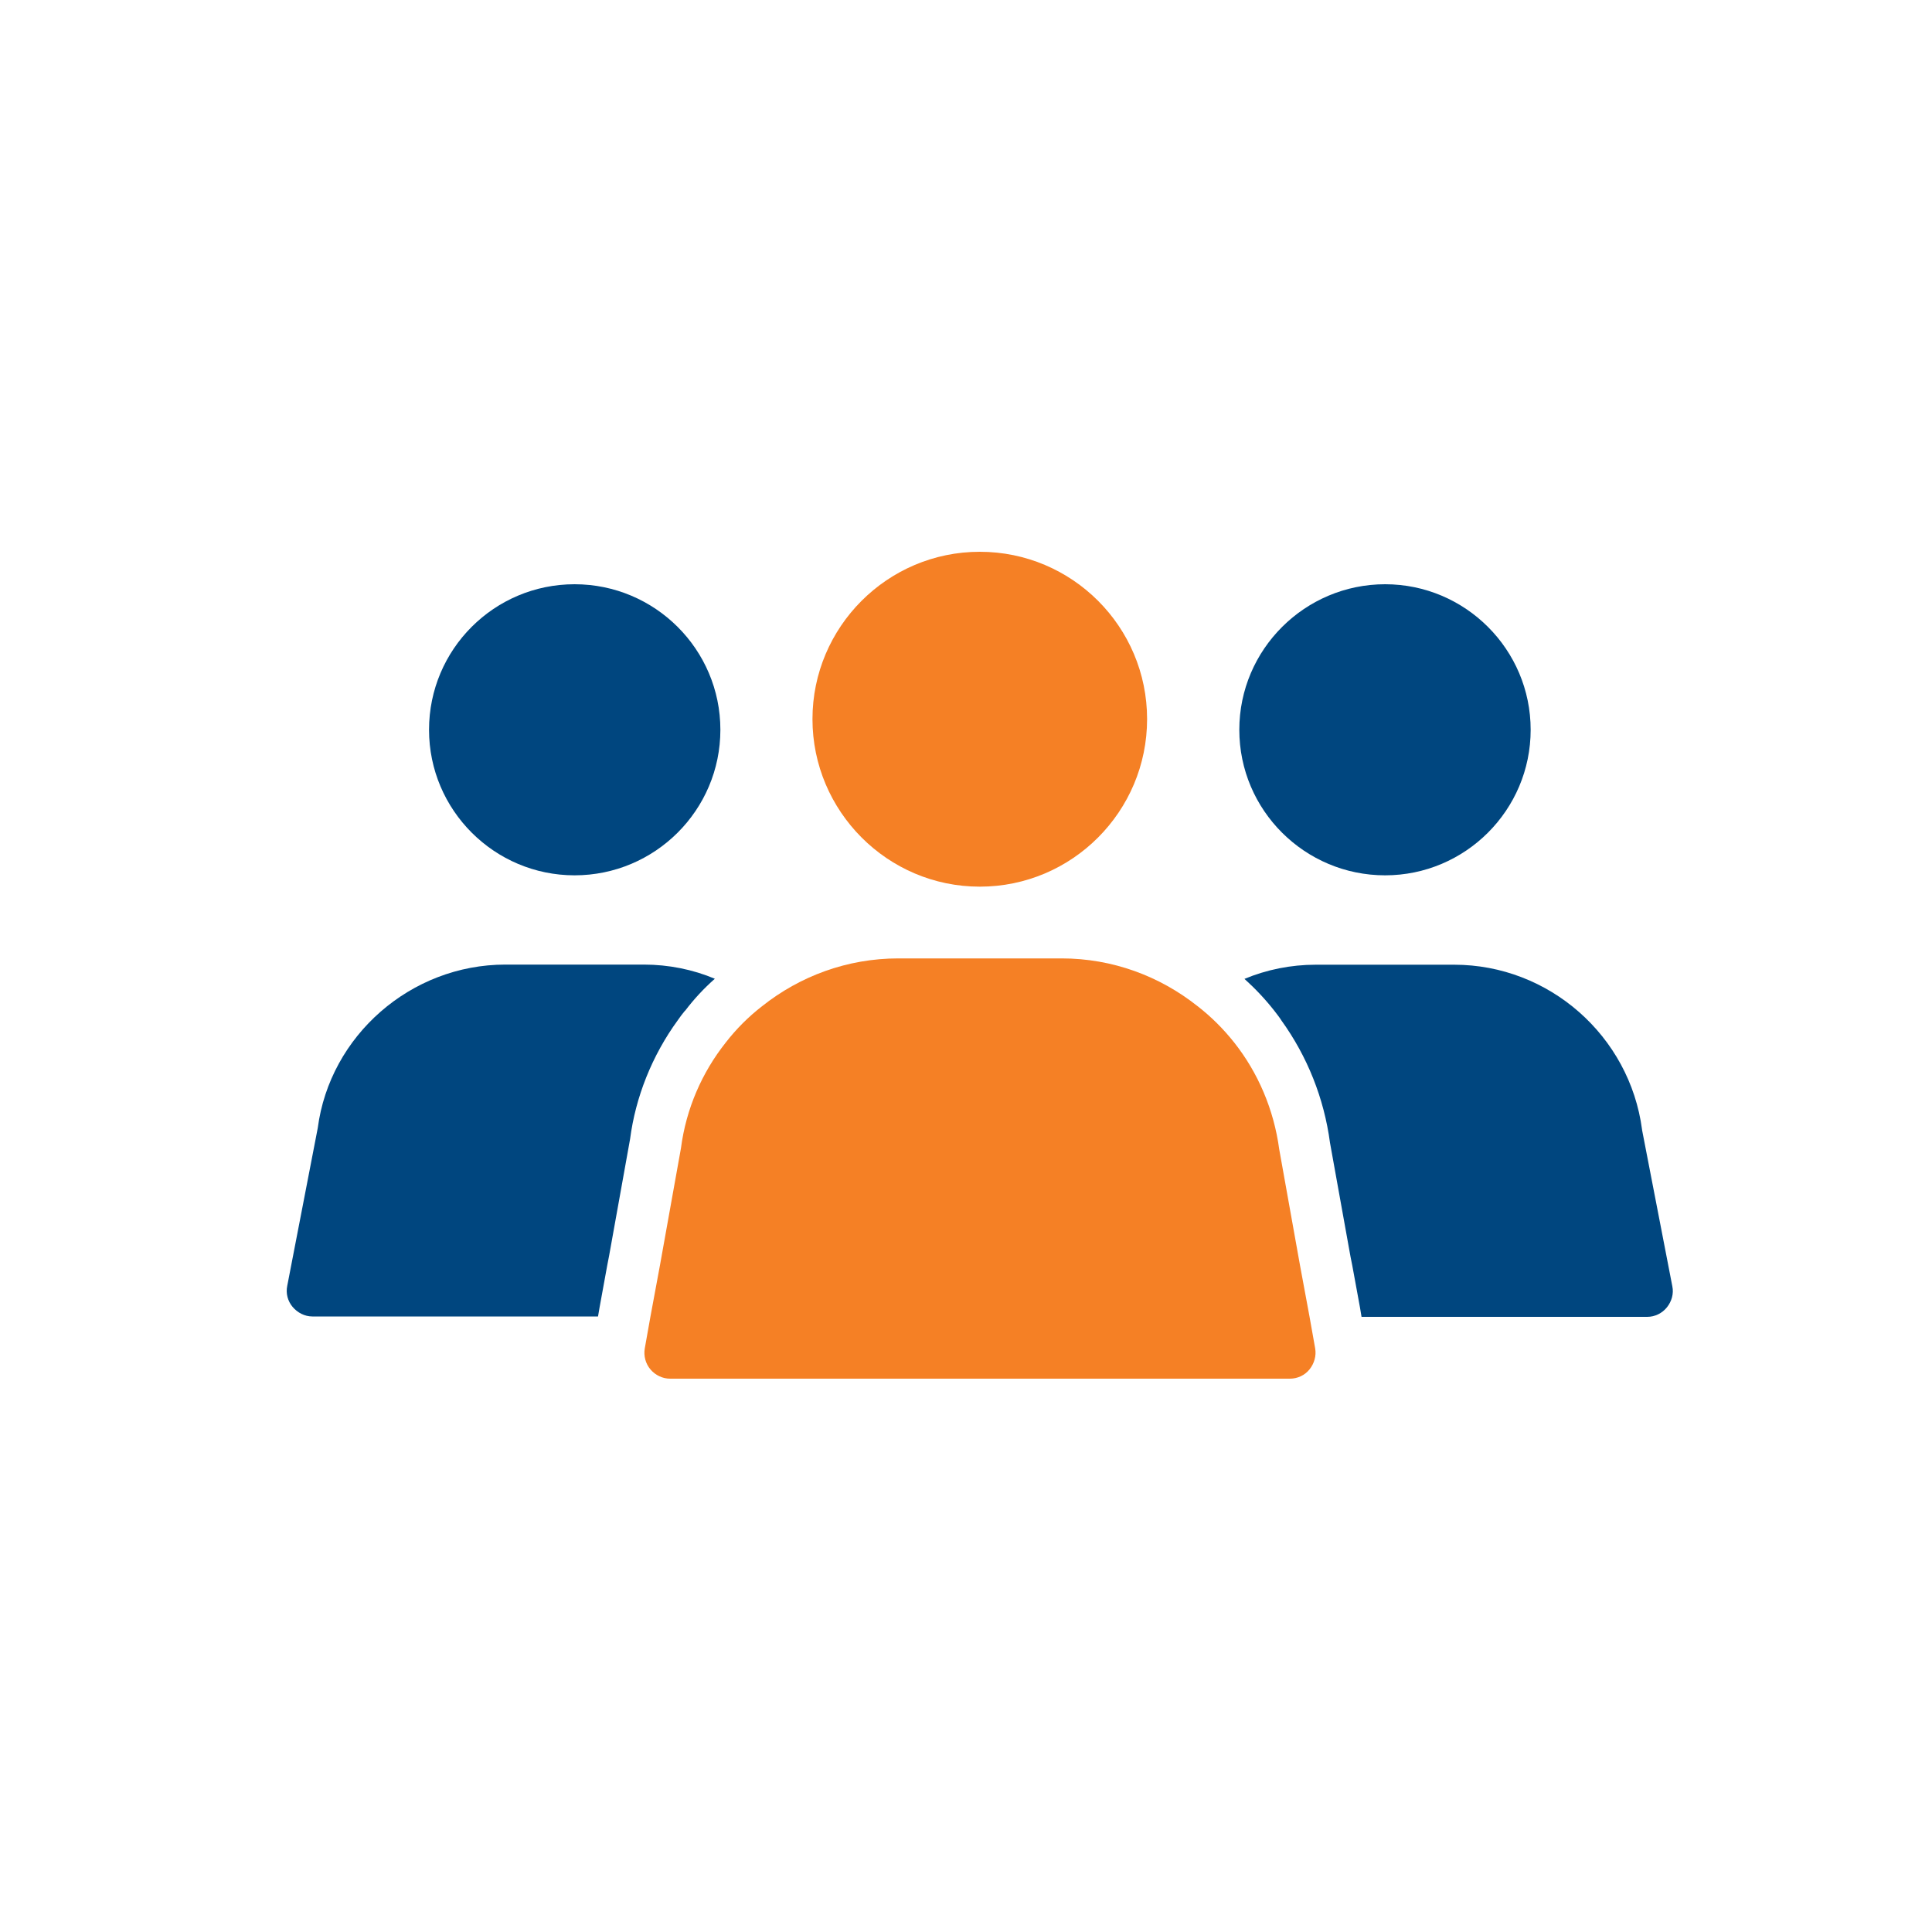
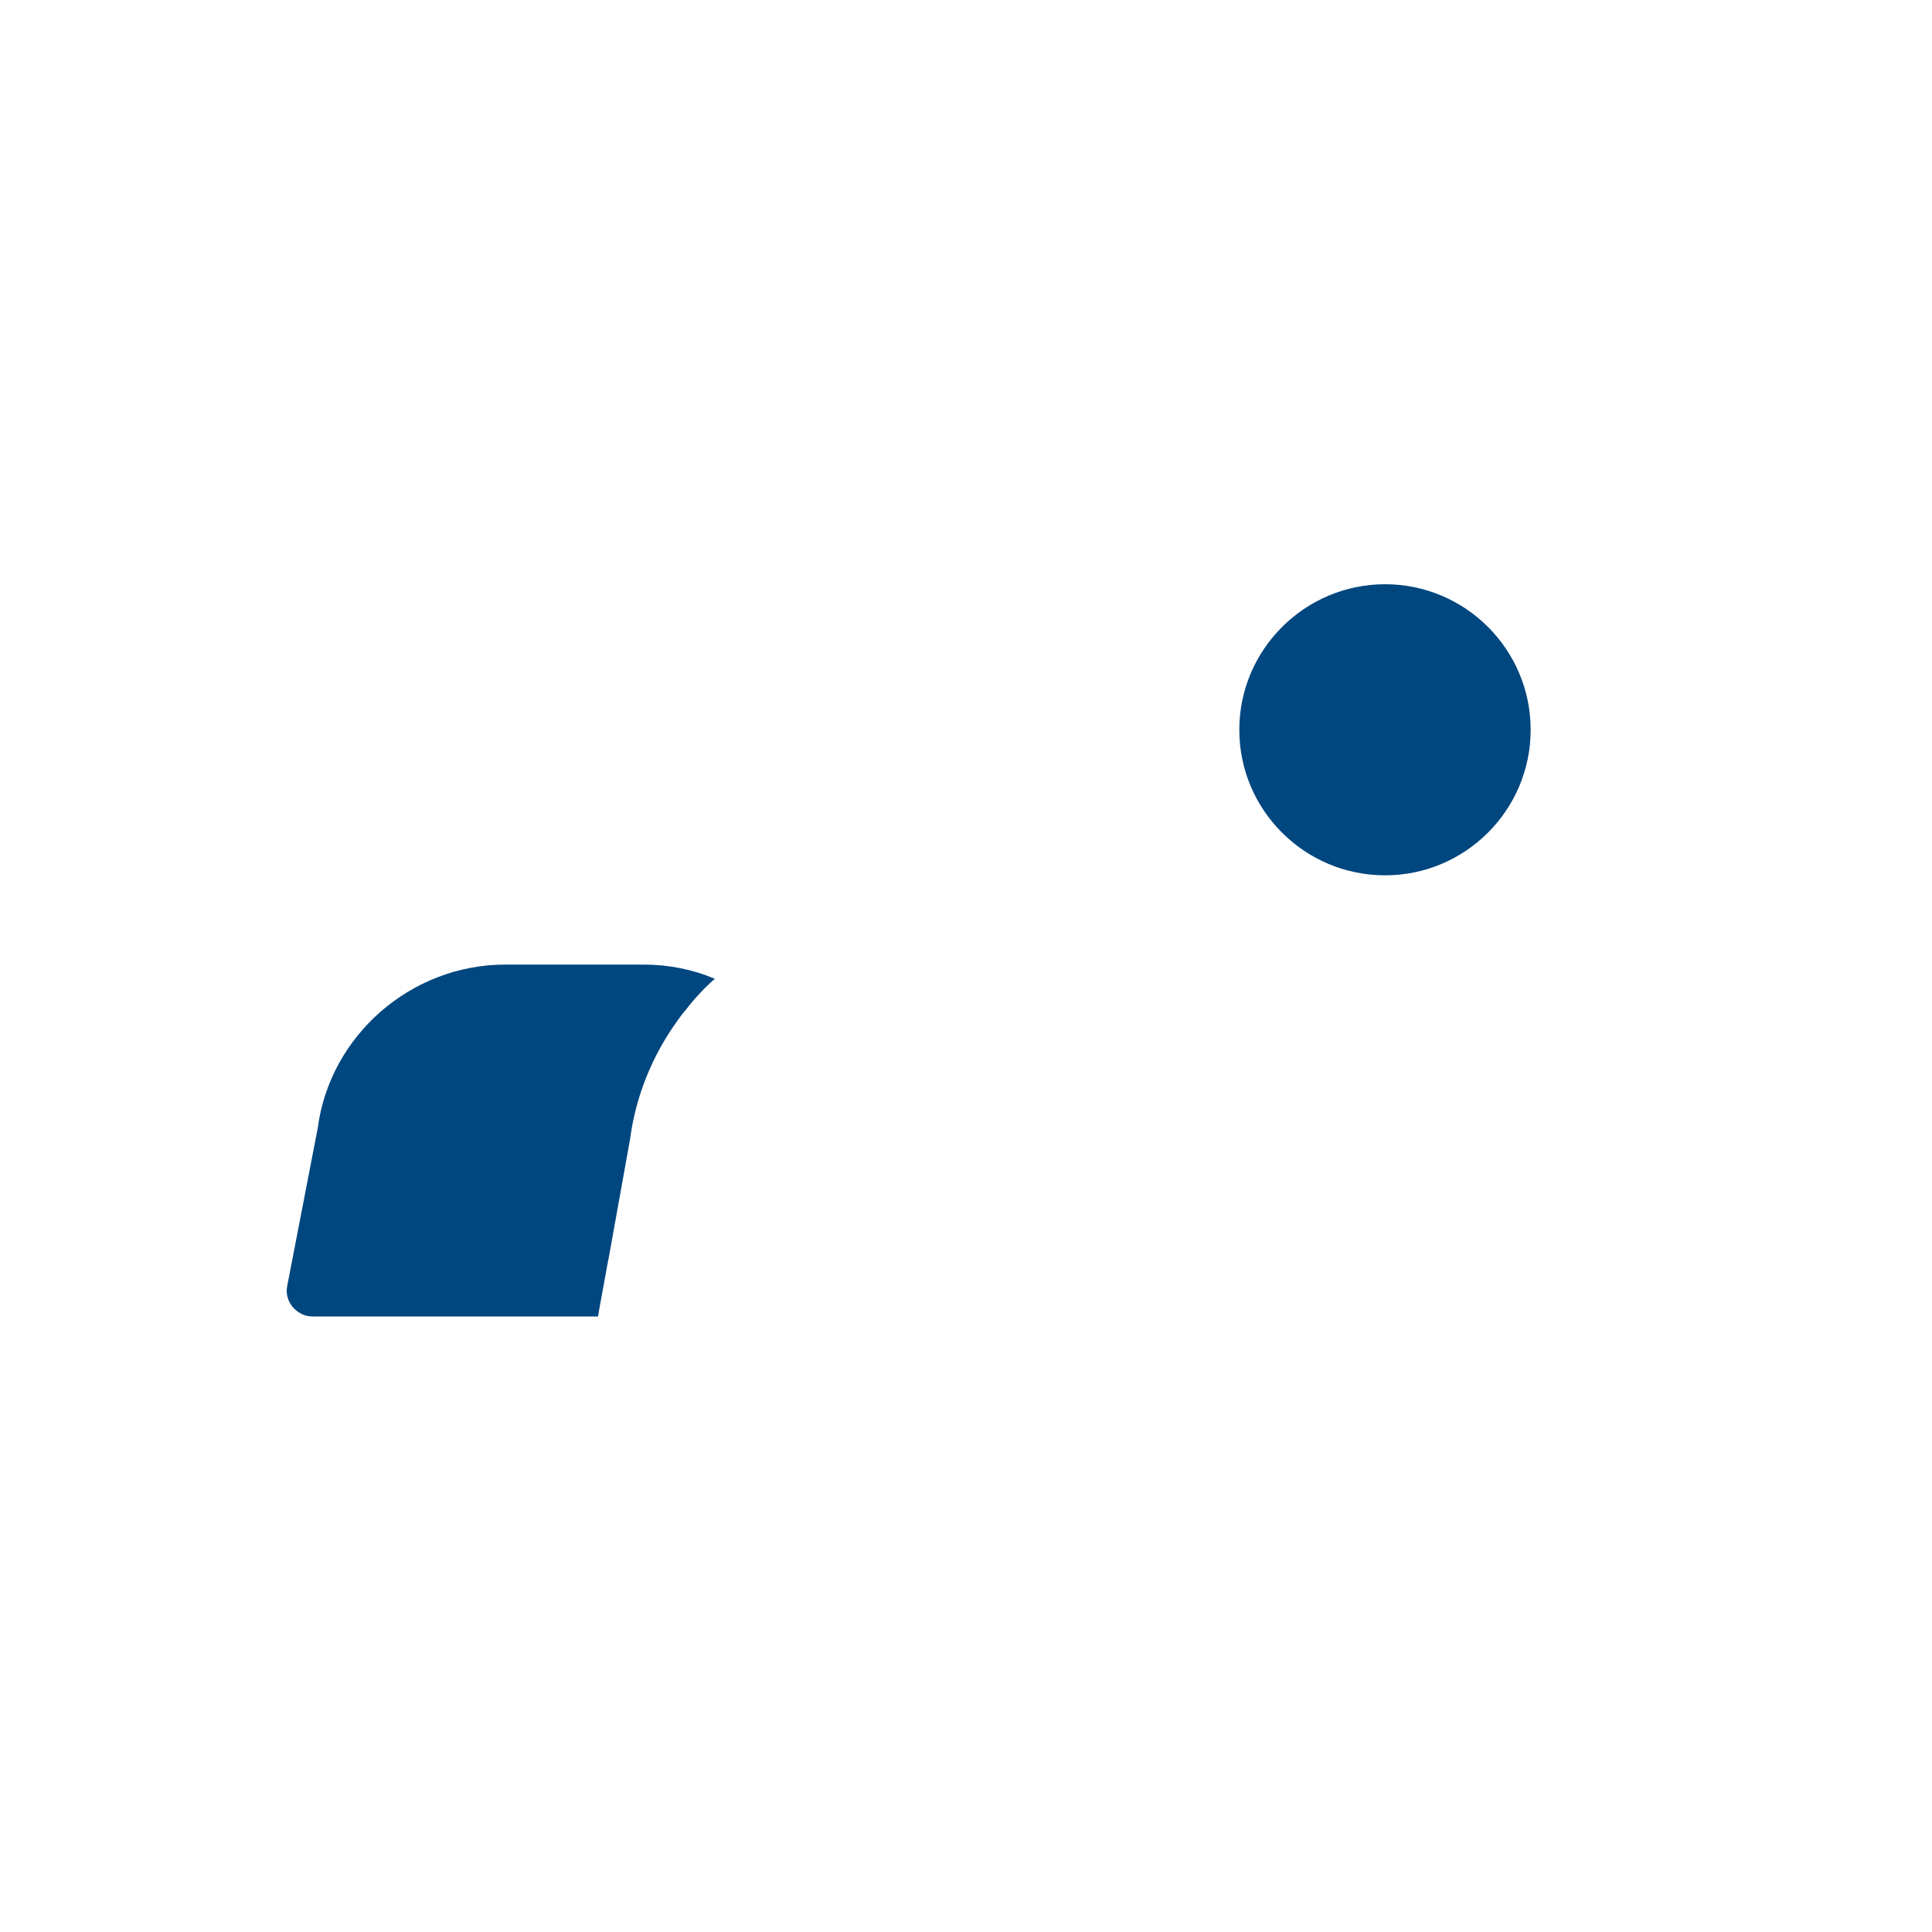
<svg xmlns="http://www.w3.org/2000/svg" id="Layer_4" data-name="Layer 4" viewBox="0 0 150 150">
  <defs>
    <style>
      .cls-1 {
        fill: #00467f;
      }

      .cls-2 {
        fill: #f58025;
      }
    </style>
  </defs>
-   <path class="cls-2" d="M76.07,68.84c7.17,0,12.99-5.84,12.99-13.01s-5.82-12.99-12.99-12.99-12.99,5.84-12.99,12.99,5.82,13.01,12.99,13.01Z" />
-   <path class="cls-2" d="M100.93,98.23l-1.61-8.99c-.42-3.11-1.65-5.96-3.49-8.29-.84-1.06-1.79-2.01-2.85-2.83-2.93-2.33-6.6-3.71-10.56-3.71h-12.67c-3.97,0-7.65,1.38-10.58,3.71-1.06.82-2.01,1.77-2.83,2.83-1.83,2.31-3.07,5.12-3.47,8.19l-1.63,9.09-.74,3.99-.44,2.47c-.1.58.06,1.18.44,1.63s.94.72,1.53.72h48.11c.6,0,1.16-.26,1.53-.72s.54-1.06.44-1.63l-.44-2.47-.74-3.99Z" />
-   <path class="cls-1" d="M44.61,67.96c6.24,0,11.32-5.06,11.32-11.3s-5.08-11.3-11.32-11.3-11.3,5.06-11.3,11.3,5.08,11.3,11.3,11.3Z" />
  <path class="cls-1" d="M53.19,78.48c.68-.9,1.45-1.73,2.31-2.49-1.71-.72-3.59-1.1-5.52-1.1h-10.74c-7.35,0-13.63,5.52-14.57,12.69l-2.37,12.26c-.12.58.04,1.18.42,1.63s.94.74,1.53.74h22.18l.12-.7.6-3.29.14-.72,1.63-9.07c.42-3.23,1.69-6.46,3.71-9.23.18-.26.36-.5.56-.74h0Z" />
  <path class="cls-1" d="M107.54,67.96c6.22,0,11.3-5.06,11.3-11.3s-5.08-11.3-11.3-11.3-11.32,5.06-11.32,11.3,5.08,11.3,11.32,11.3Z" />
-   <path class="cls-1" d="M127.49,87.71c-.96-7.29-7.23-12.81-14.59-12.81h-10.74c-1.93,0-3.81.38-5.54,1.1.82.74,1.61,1.57,2.33,2.49.18.24.38.48.54.74,2.01,2.79,3.31,6.04,3.77,9.49l1.59,8.83.14.7.6,3.27.12.72h22.18c.6,0,1.16-.28,1.53-.74s.54-1.06.42-1.63l-2.35-12.14Z" />
</svg>